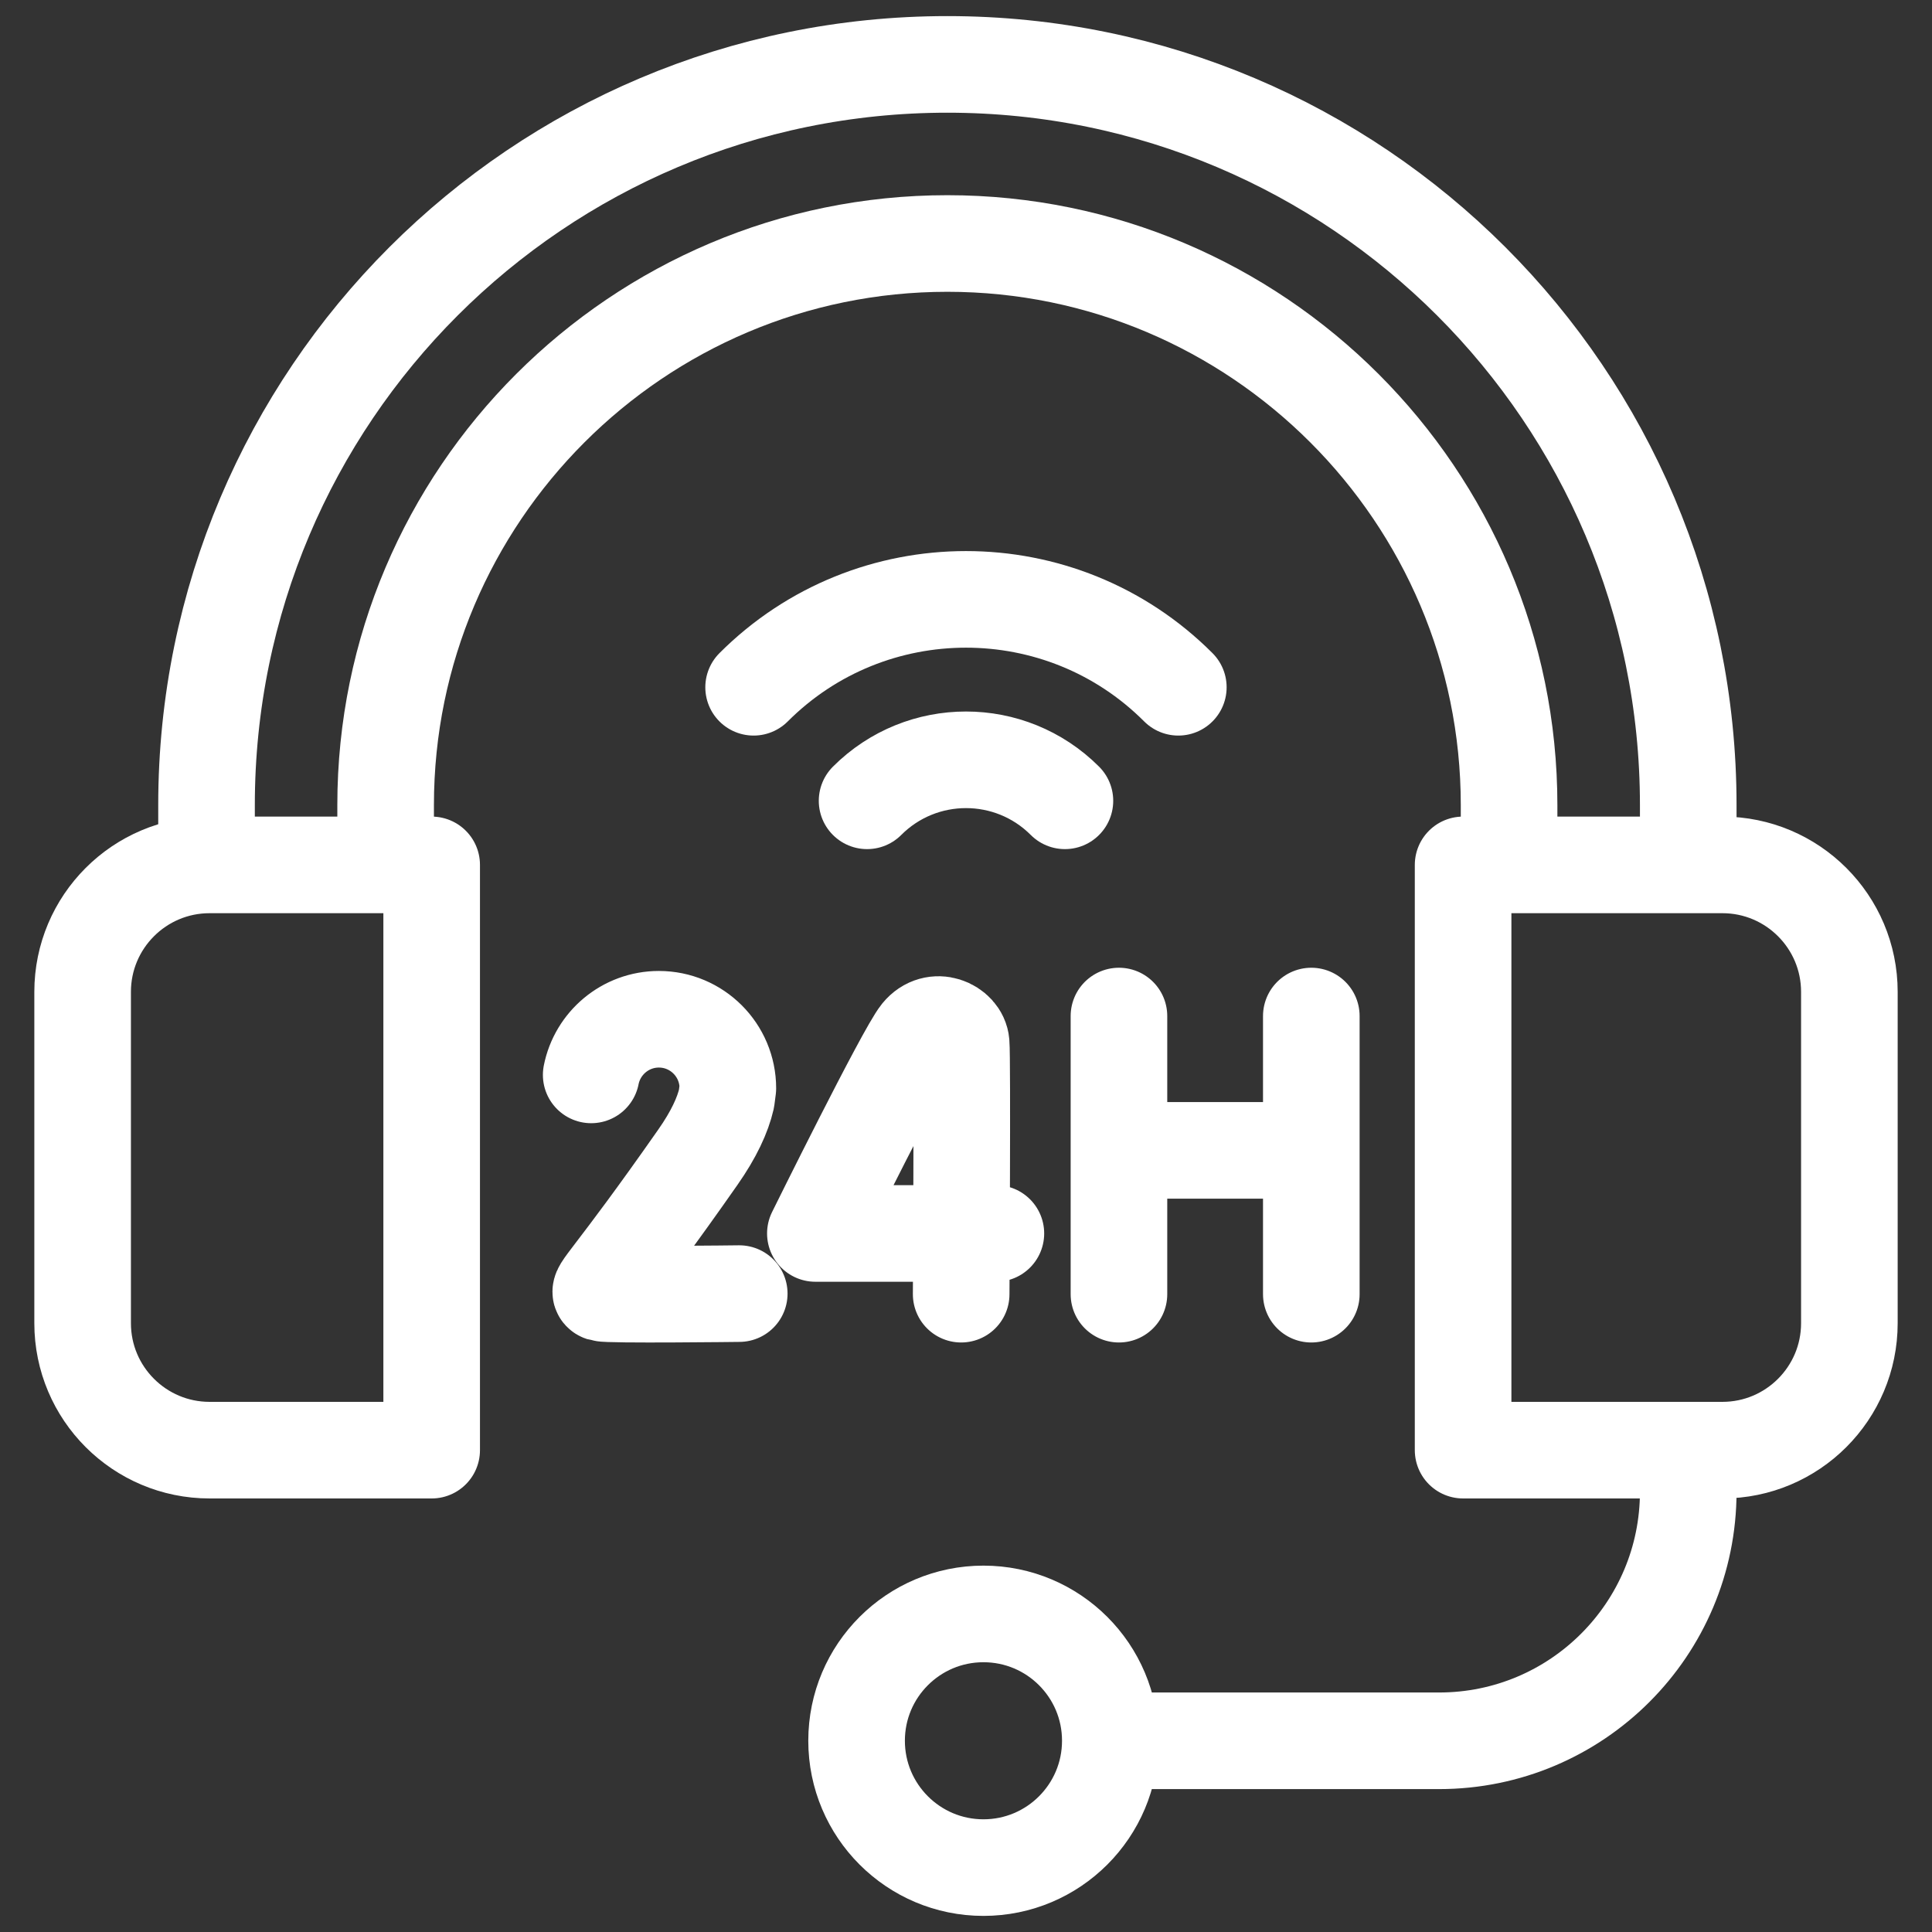
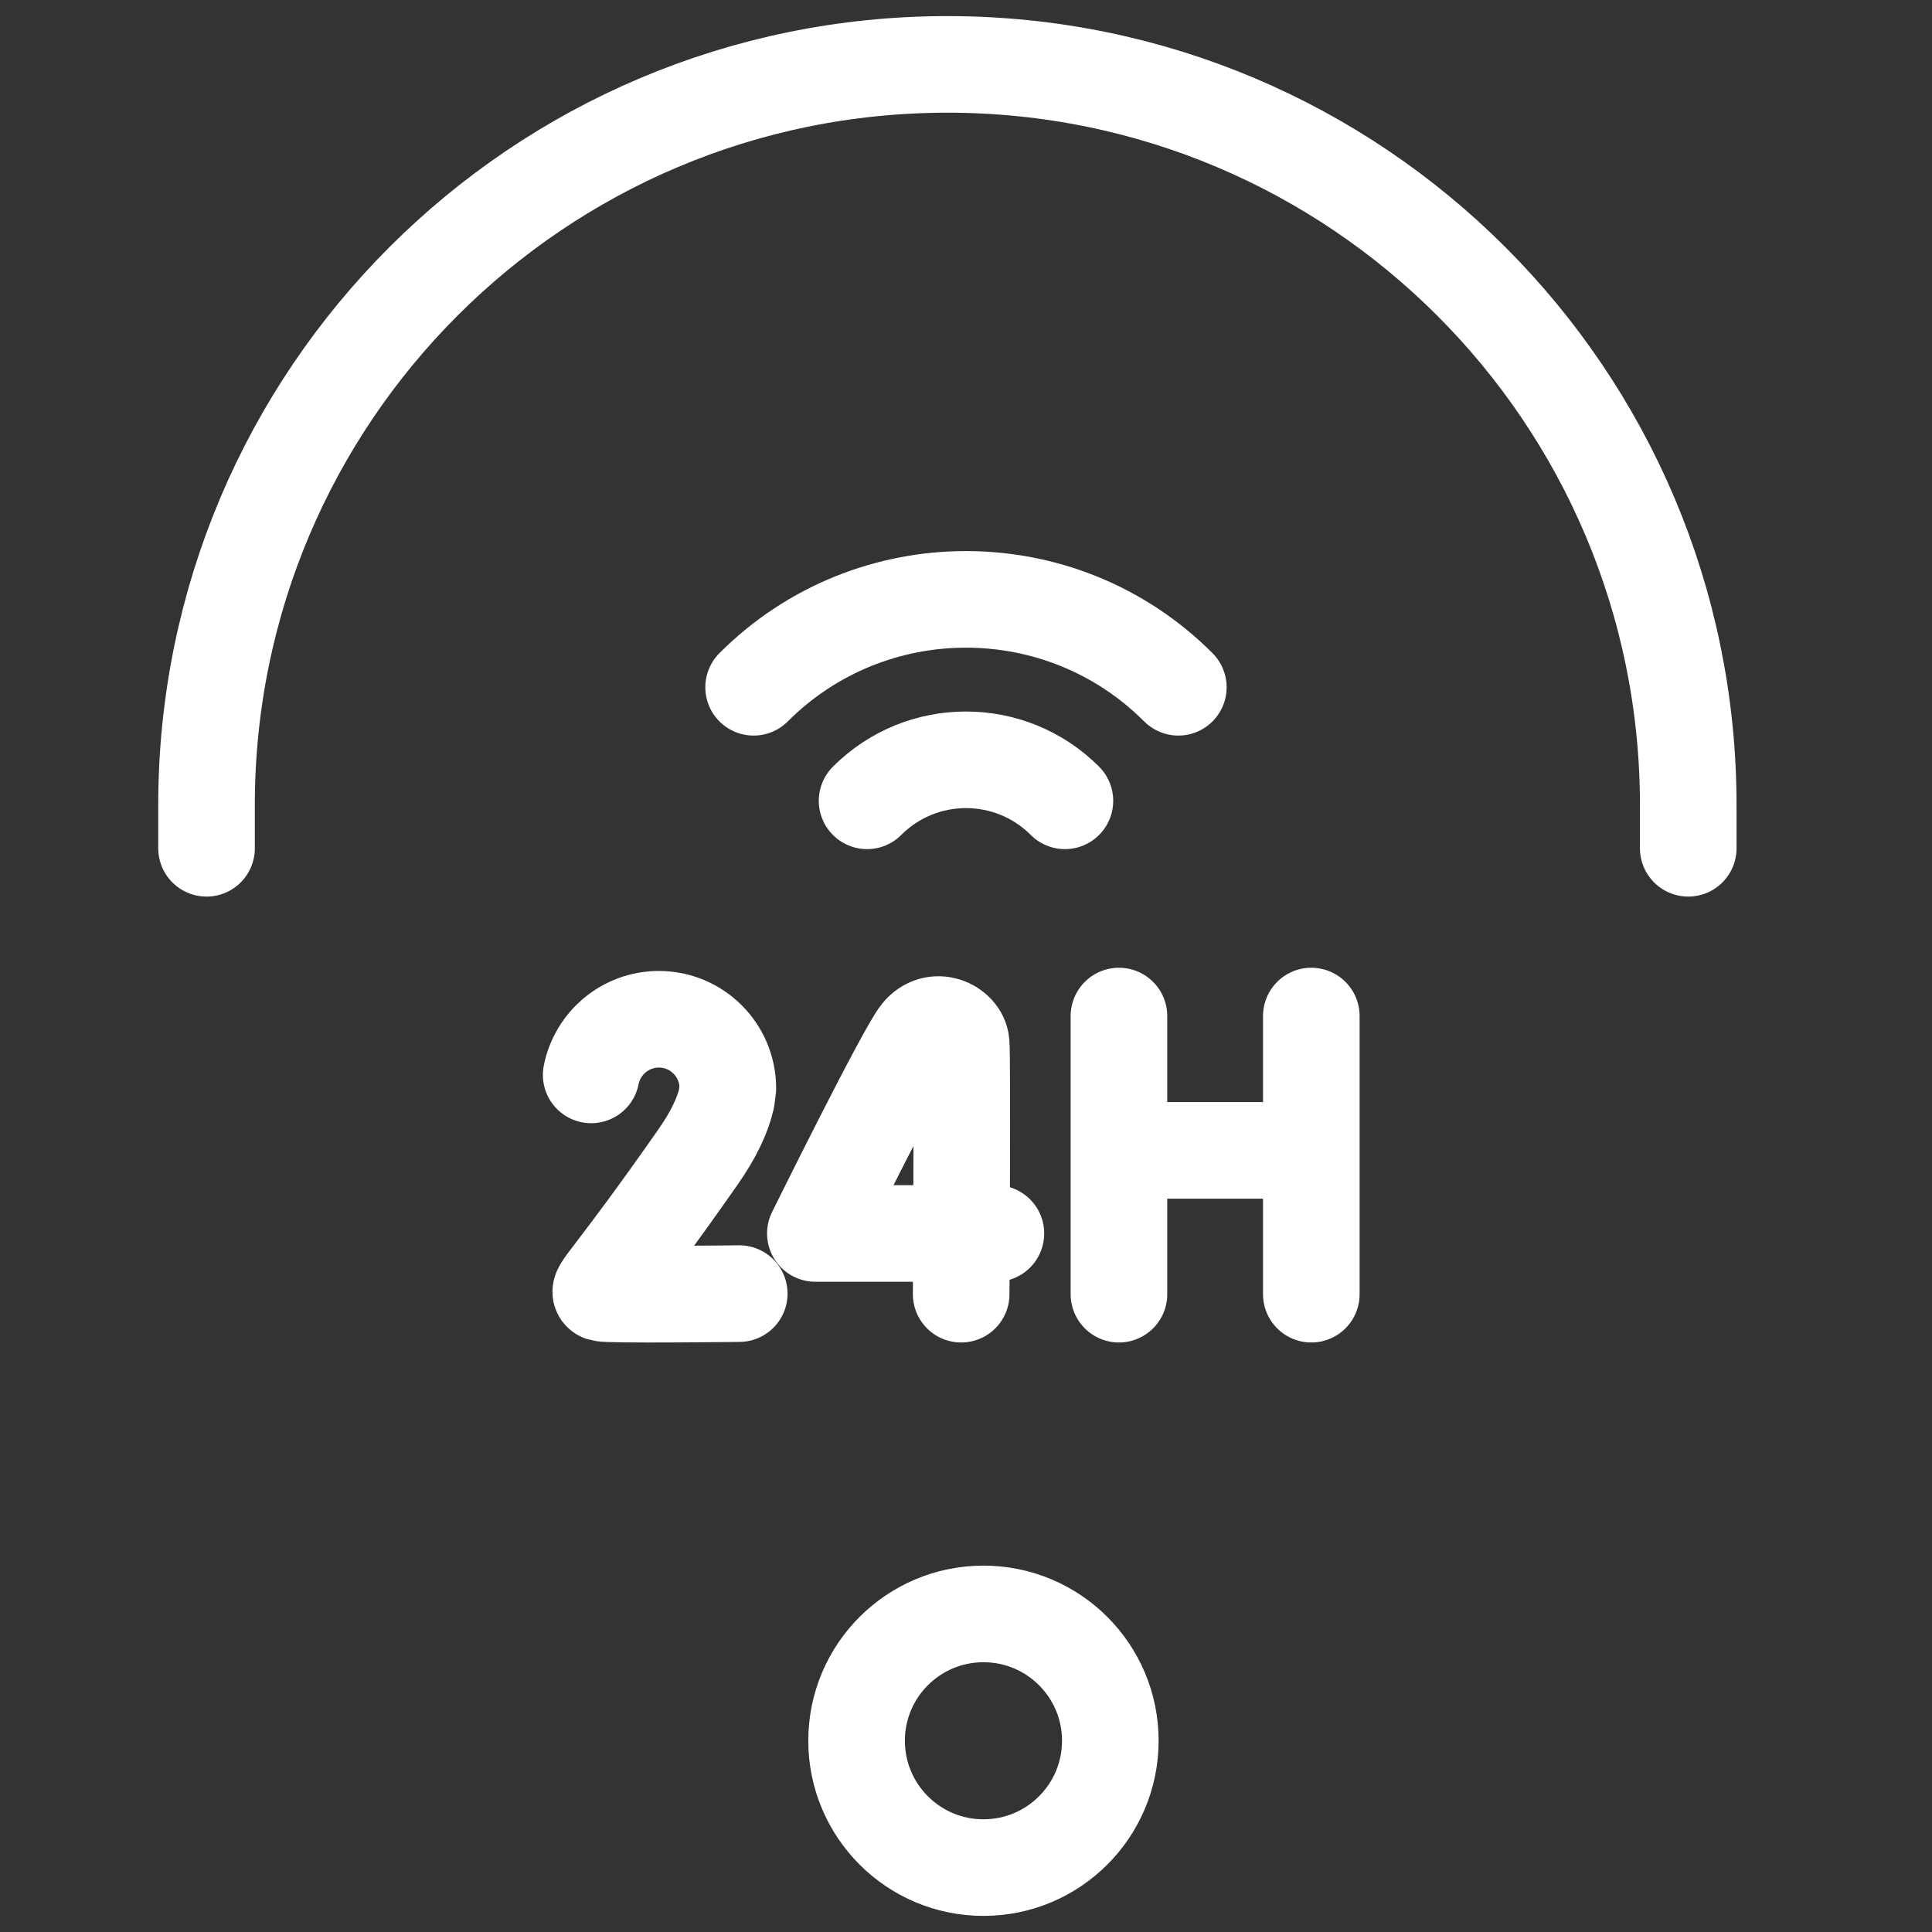
<svg xmlns="http://www.w3.org/2000/svg" width="30" height="30" viewBox="0 0 30 30" fill="none">
  <rect x="0" y="0" width="30" height="30" fill="#333333" stroke="none" />
  <g clip-path="url(#clip0_1081_39826)">
    <path d="M11.702 10.672C13.521 8.852 16.479 8.852 18.297 10.672M13.464 12.435C14.312 11.586 15.688 11.586 16.536 12.435M17.375 15.777V20.096M20.362 15.777V20.096M17.375 17.863H20.362M15.464 19.153H12.661C12.661 19.153 14.052 16.337 14.282 16.055C14.514 15.77 14.904 15.948 14.925 16.2C14.946 16.451 14.925 20.096 14.925 20.096M11.479 20.087C11.479 20.087 9.443 20.112 9.347 20.08C9.25 20.048 9.501 19.878 10.836 17.97C11.086 17.613 11.223 17.313 11.281 17.061L11.302 16.899C11.302 16.307 10.822 15.827 10.231 15.827C9.711 15.827 9.277 16.199 9.18 16.691" stroke="white" stroke-width="1.5" stroke-miterlimit="10" stroke-linecap="round" stroke-linejoin="round" />
-     <path d="M26.215 22.745V23.162C26.215 25.299 24.483 27.031 22.346 27.031H17.356" stroke="white" stroke-width="1.5" stroke-miterlimit="10" stroke-linecap="round" stroke-linejoin="round" />
    <path d="M15.271 29C16.359 29 17.241 28.118 17.241 27.03C17.241 25.942 16.359 25.061 15.271 25.061C14.183 25.061 13.301 25.942 13.301 27.03C13.301 28.118 14.183 29 15.271 29Z" stroke="white" stroke-width="1.5" stroke-miterlimit="10" stroke-linecap="round" stroke-linejoin="round" />
    <path d="M26.215 13.172V12.501C26.215 6.149 21.064 1 14.711 1C8.357 1 3.207 6.149 3.207 12.501V13.172" stroke="white" stroke-width="1.5" stroke-miterlimit="10" stroke-linecap="round" stroke-linejoin="round" />
-     <path d="M5.988 13.172V12.501C5.988 7.693 9.901 3.781 14.711 3.781C19.52 3.781 23.433 7.693 23.433 12.501V13.172M6.703 22.518H3.255C2.166 22.518 1.283 21.635 1.283 20.546V15.402C1.283 14.313 2.166 13.43 3.255 13.43H6.703V22.518ZM22.719 13.43H26.745C27.834 13.43 28.717 14.313 28.717 15.402V20.546C28.717 21.635 27.834 22.518 26.745 22.518H22.719V13.43Z" stroke="white" stroke-width="1.5" stroke-miterlimit="10" stroke-linecap="round" stroke-linejoin="round" />
  </g>
  <defs>
    <clipPath id="clip0_1081_39826">
      <rect width="30" height="30" fill="white" />
    </clipPath>
  </defs>
</svg>